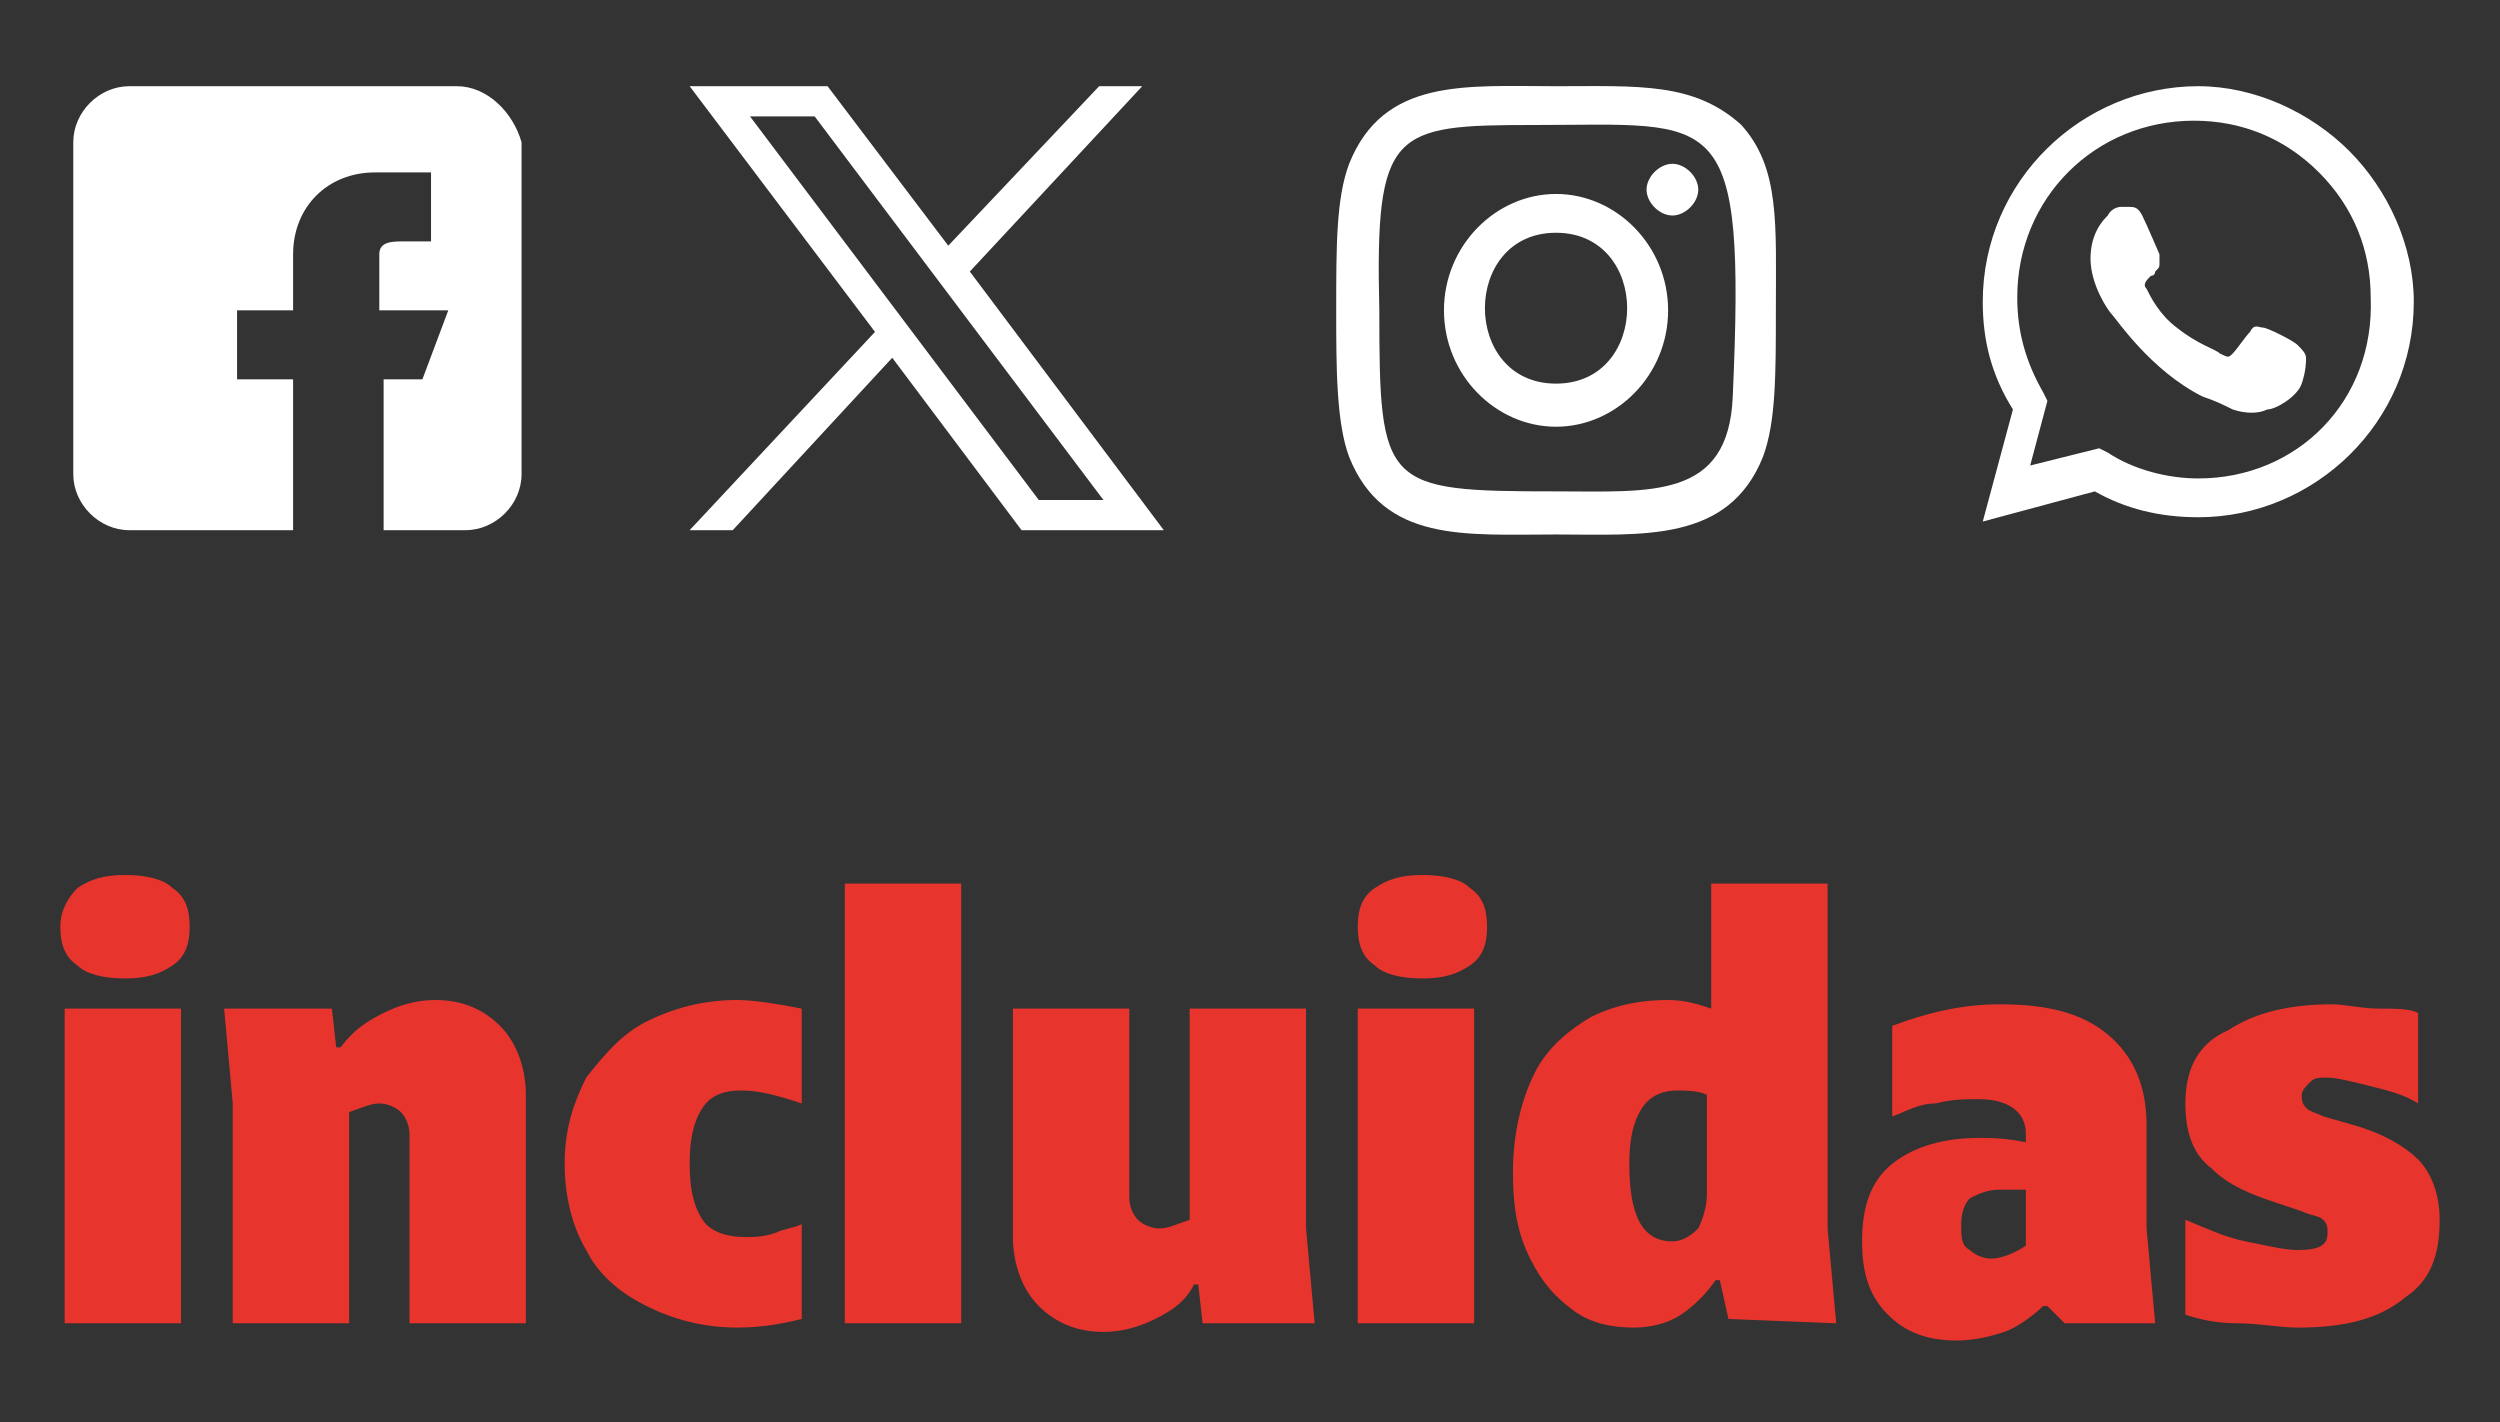
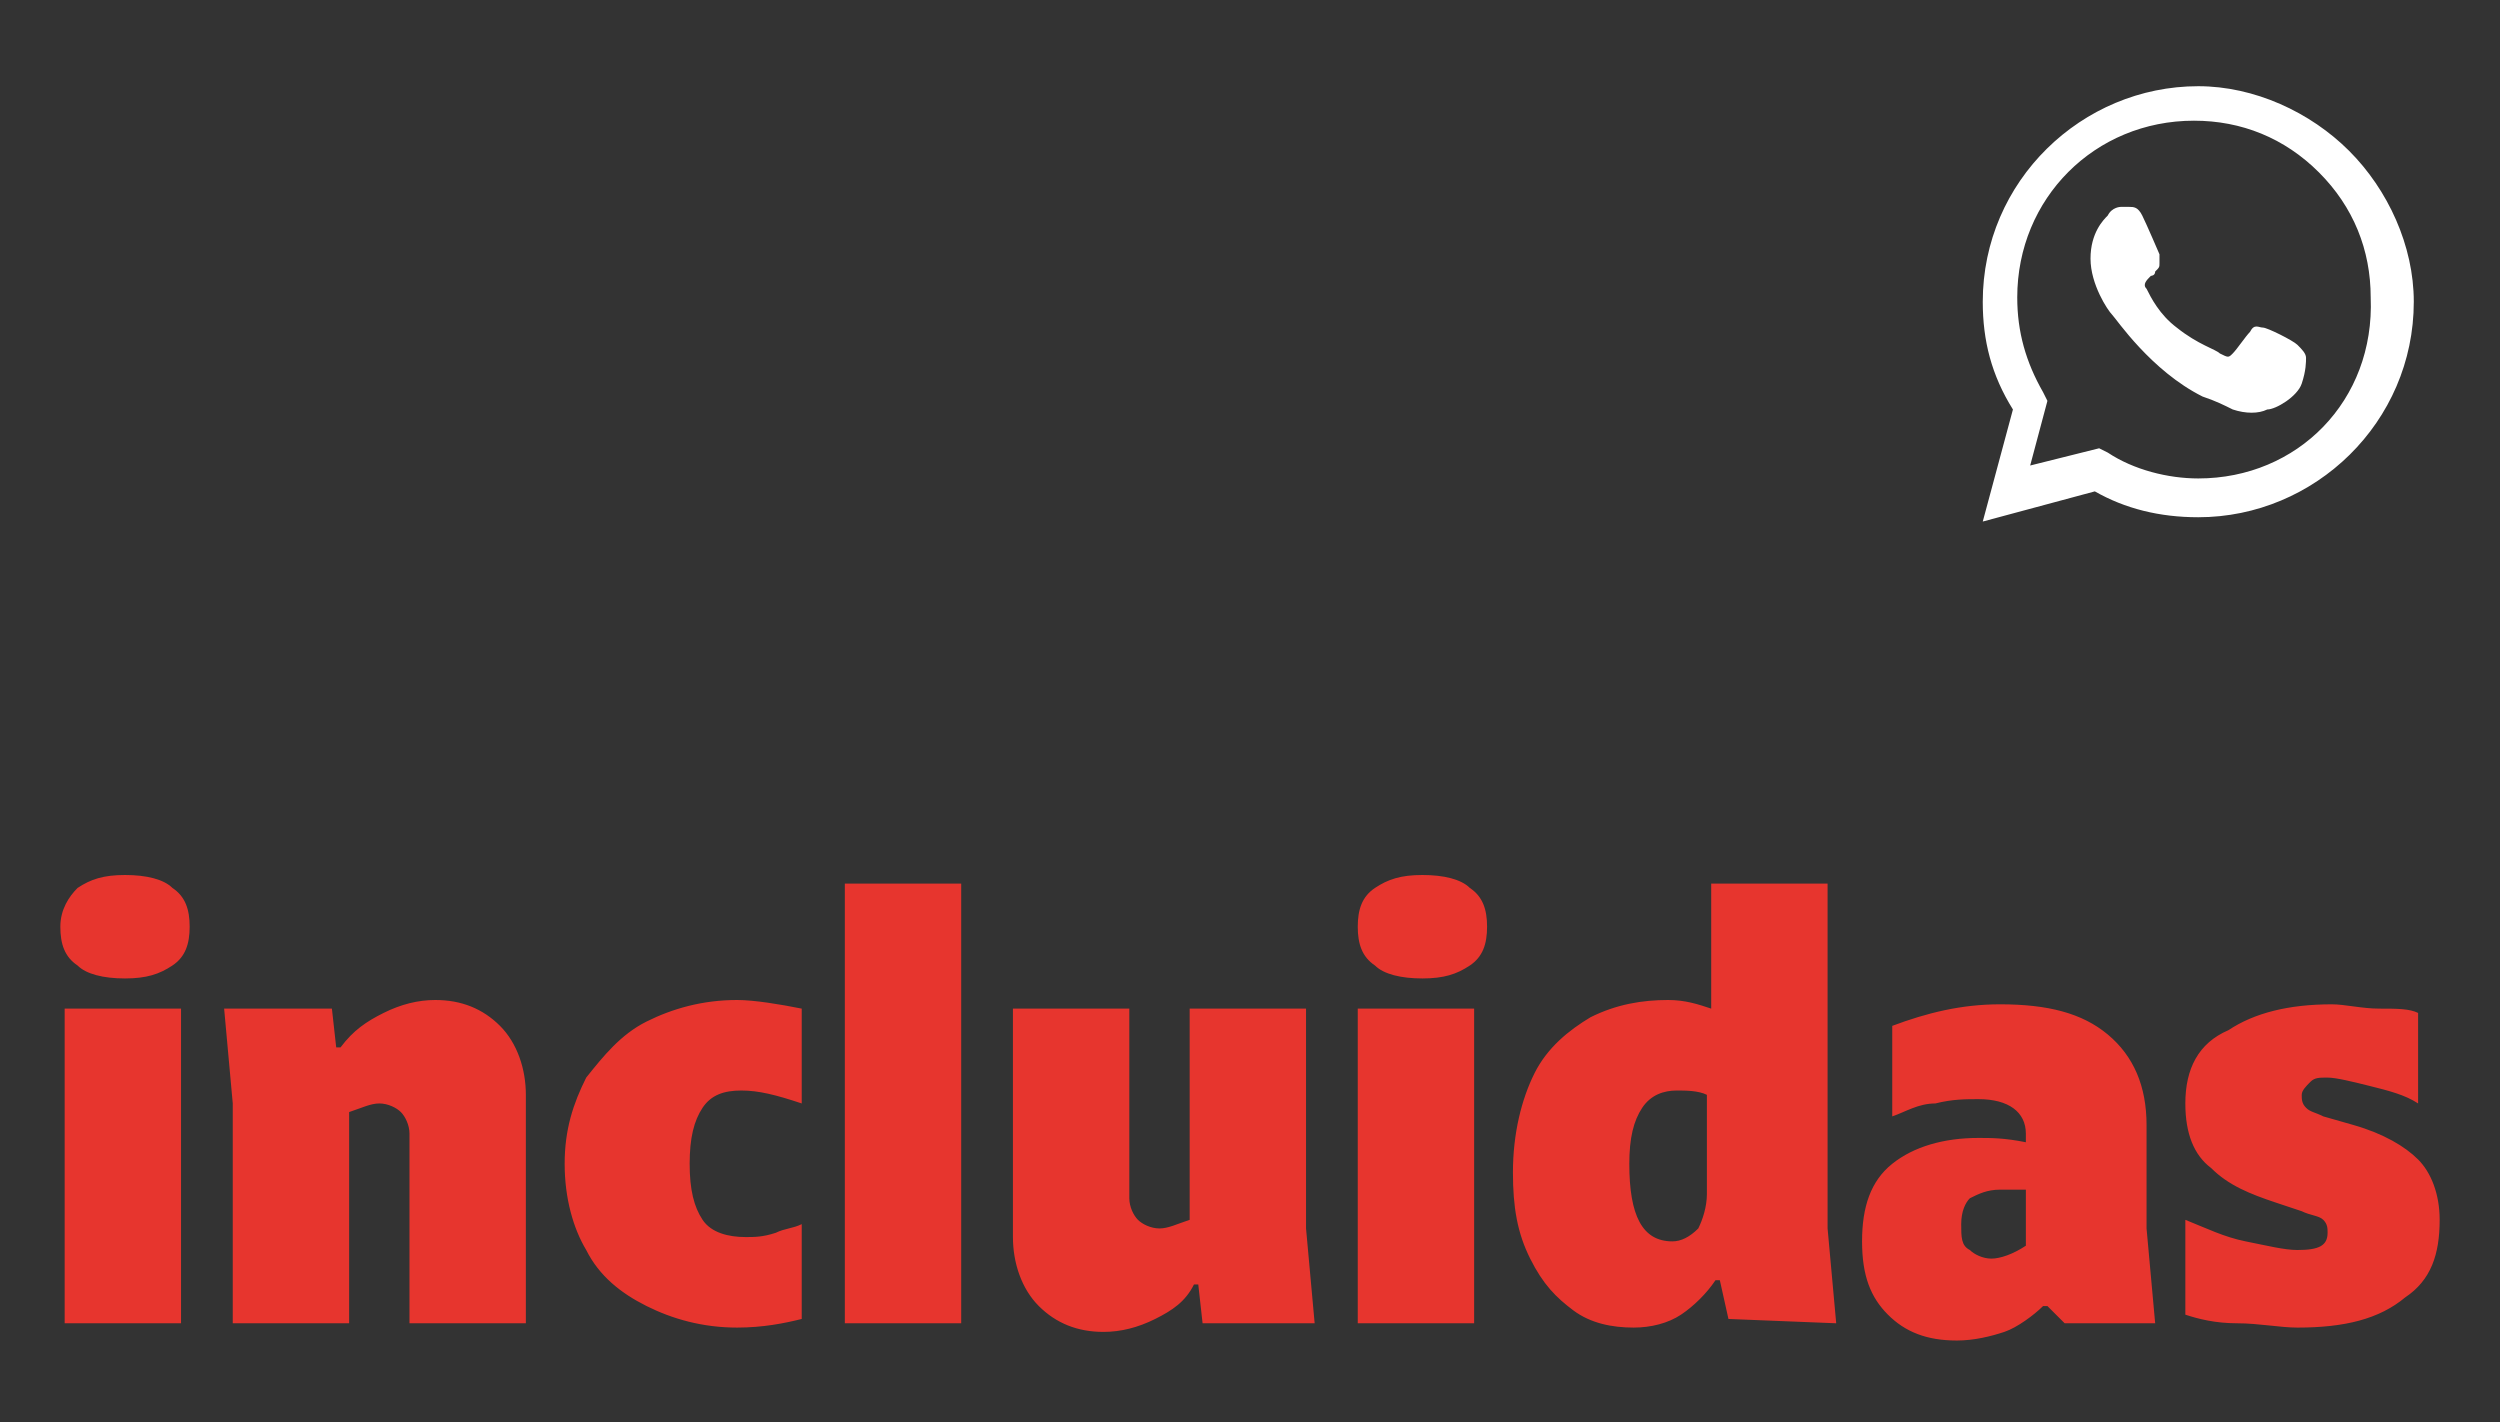
<svg xmlns="http://www.w3.org/2000/svg" version="1.1" id="Capa_1" x="0px" y="0px" width="58px" height="33px" viewBox="0 0 58 33" style="enable-background:new 0 0 58 33;" xml:space="preserve">
  <rect x="0" y="0" width="58" height="33" fill="#333333" stroke="none" />
  <style type="text/css">
	.st0{fill:#E7352E;}
	.st1{fill:#FFFFFF;}
	.st2{fill-rule:evenodd;clip-rule:evenodd;fill:#FFFFFF;}
</style>
  <path class="st0" d="M1.4,21.5c0,0.4,0.1,0.7,0.4,0.9c0.2,0.2,0.6,0.3,1.1,0.3s0.8-0.1,1.1-0.3s0.4-0.5,0.4-0.9S4.3,20.8,4,20.6  c-0.2-0.2-0.6-0.3-1.1-0.3s-0.8,0.1-1.1,0.3C1.6,20.8,1.4,21.1,1.4,21.5z M1.5,23.4v7.3h2.7v-7.3H1.5z M5.2,23.4l0.2,2.2v5.1h2.7  v-4.9c0.3-0.1,0.5-0.2,0.7-0.2s0.4,0.1,0.5,0.2s0.2,0.3,0.2,0.5v4.4h2.7v-5.3c0-0.6-0.2-1.2-0.6-1.6c-0.4-0.4-0.9-0.6-1.5-0.6  c-0.4,0-0.8,0.1-1.2,0.3c-0.4,0.2-0.7,0.4-1,0.8H7.8l-0.1-0.9H5.2z M18.6,25.6v-2.2c-0.5-0.1-1.1-0.2-1.5-0.2  c-0.8,0-1.5,0.2-2.1,0.5s-1,0.8-1.4,1.3c-0.3,0.6-0.5,1.2-0.5,2s0.2,1.5,0.5,2c0.3,0.6,0.8,1,1.4,1.3s1.3,0.5,2.1,0.5  c0.6,0,1.1-0.1,1.5-0.2v-2.2c-0.2,0.1-0.4,0.1-0.6,0.2c-0.3,0.1-0.5,0.1-0.7,0.1c-0.4,0-0.8-0.1-1-0.4S16,27.6,16,27  c0-0.6,0.1-1,0.3-1.3s0.5-0.4,0.9-0.4C17.6,25.3,18,25.4,18.6,25.6z M19.6,30.7h2.7V20.5h-2.7V30.7z M30.5,30.7l-0.2-2.2v-5.1h-2.7  v4.9c-0.3,0.1-0.5,0.2-0.7,0.2s-0.4-0.1-0.5-0.2s-0.2-0.3-0.2-0.5v-4.4h-2.7v5.3c0,0.6,0.2,1.2,0.6,1.6c0.4,0.4,0.9,0.6,1.5,0.6  c0.4,0,0.8-0.1,1.2-0.3c0.4-0.2,0.7-0.4,0.9-0.8h0.1l0.1,0.9H30.5z M31.5,21.5c0,0.4,0.1,0.7,0.4,0.9c0.2,0.2,0.6,0.3,1.1,0.3  s0.8-0.1,1.1-0.3s0.4-0.5,0.4-0.9s-0.1-0.7-0.4-0.9c-0.2-0.2-0.6-0.3-1.1-0.3s-0.8,0.1-1.1,0.3C31.6,20.8,31.5,21.1,31.5,21.5z   M31.5,23.4v7.3h2.7v-7.3H31.5z M42.6,30.7l-0.2-2.2v-8h-2.7v2.9c-0.3-0.1-0.6-0.2-1-0.2c-0.6,0-1.2,0.1-1.8,0.4  c-0.5,0.3-1,0.7-1.3,1.3s-0.5,1.4-0.5,2.3c0,0.8,0.1,1.4,0.4,2s0.6,0.9,1,1.2c0.4,0.3,0.9,0.4,1.4,0.4c0.4,0,0.8-0.1,1.1-0.3  s0.6-0.5,0.8-0.8h0.1l0.2,0.9L42.6,30.7L42.6,30.7z M37.8,27c0-0.6,0.1-1,0.3-1.3s0.5-0.4,0.8-0.4c0.2,0,0.5,0,0.7,0.1v2.3  c0,0.3-0.1,0.6-0.2,0.8c-0.2,0.2-0.4,0.3-0.6,0.3C38.1,28.8,37.8,28.2,37.8,27z M47.9,30.7H50l-0.2-2.2v-2.4c0-0.9-0.3-1.6-0.9-2.1  c-0.6-0.5-1.4-0.7-2.5-0.7c-0.9,0-1.7,0.2-2.5,0.5v2.1c0.3-0.1,0.6-0.3,1-0.3c0.4-0.1,0.7-0.1,1-0.1c0.7,0,1.1,0.3,1.1,0.8v0.2  c-0.5-0.1-0.8-0.1-1.1-0.1c-0.8,0-1.5,0.2-2,0.6s-0.7,1-0.7,1.8s0.2,1.3,0.6,1.7s0.9,0.6,1.6,0.6c0.4,0,0.8-0.1,1.1-0.2  s0.7-0.4,0.9-0.6h0.1L47.9,30.7z M45.5,28.4c0-0.3,0.1-0.5,0.2-0.6c0.2-0.1,0.4-0.2,0.7-0.2H47v1.3l0,0c-0.3,0.2-0.6,0.3-0.8,0.3  s-0.4-0.1-0.5-0.2C45.5,28.9,45.5,28.7,45.5,28.4z M50.7,25.6c0,0.7,0.2,1.2,0.6,1.5c0.4,0.4,0.9,0.6,1.5,0.8l0.6,0.2  c0.2,0.1,0.4,0.1,0.5,0.2s0.1,0.2,0.1,0.3c0,0.3-0.2,0.4-0.7,0.4c-0.3,0-0.7-0.1-1.2-0.2s-0.9-0.3-1.4-0.5v2.2  c0.3,0.1,0.7,0.2,1.2,0.2s1,0.1,1.4,0.1c1.1,0,1.9-0.2,2.5-0.7c0.6-0.4,0.8-1,0.8-1.8c0-0.6-0.2-1.1-0.5-1.4s-0.8-0.6-1.5-0.8  l-0.7-0.2c-0.2-0.1-0.3-0.1-0.4-0.2c-0.1-0.1-0.1-0.2-0.1-0.3s0.1-0.2,0.2-0.3S53.8,25,54,25s0.6,0.1,1,0.2s0.8,0.2,1.1,0.4v-2.1  c-0.2-0.1-0.5-0.1-0.9-0.1s-0.8-0.1-1.1-0.1c-1,0-1.8,0.2-2.4,0.6C51,24.2,50.7,24.8,50.7,25.6z" />
-   <path class="st1" d="M36.1,2c-2.1,0-4-0.2-4.8,1.8C31,4.6,31,5.7,31,7.2c0,1.3,0,2.6,0.3,3.4c0.8,2,2.7,1.8,4.8,1.8  c2,0,4,0.2,4.8-1.8c0.3-0.8,0.3-1.9,0.3-3.4c0-2,0.1-3.3-0.8-4.3C39.3,1.9,38,2,36.1,2L36.1,2z M35.6,2.9c4.3,0,4.9-0.5,4.6,6.3  c-0.1,2.4-1.9,2.2-4.1,2.2c-4,0-4.1-0.1-4.1-4.2C31.9,3,32.3,2.9,35.6,2.9L35.6,2.9z M38.8,3.8c-0.3,0-0.6,0.3-0.6,0.6  S38.5,5,38.8,5s0.6-0.3,0.6-0.6S39.1,3.8,38.8,3.8z M36.1,4.5c-1.4,0-2.6,1.2-2.6,2.7s1.2,2.7,2.6,2.7c1.4,0,2.6-1.2,2.6-2.7  C38.7,5.7,37.5,4.5,36.1,4.5L36.1,4.5z M36.1,5.4c2.2,0,2.2,3.5,0,3.5S33.9,5.4,36.1,5.4z M10.6,2H3C2.3,2,1.7,2.6,1.7,3.3V11  c0,0.7,0.6,1.3,1.3,1.3h3.8V8.8H5.5V7.2h1.3V5.9C6.8,4.8,7.6,4,8.7,4H10v1.6H9.4c-0.3,0-0.6,0-0.6,0.3v1.3h1.6L9.8,8.8H8.9v3.5h1.9  c0.7,0,1.3-0.6,1.3-1.3V3.3C11.9,2.6,11.3,2,10.6,2z M16,2l4.3,5.7L16,12.3h1l3.7-4l3,4H27l-4.5-6l4-4.3h-1L22,5.7L19.2,2  C19.2,2,16,2,16,2z M17.4,2.7h1.5l6.7,8.9h-1.5L17.4,2.7z" />
  <g id="WA_Logo_00000171716940048545439380000012967562377371997589_">
    <g>
      <path class="st2" d="M54.5,3.5c-0.9-0.9-2.2-1.5-3.5-1.5c-2.7,0-5,2.2-5,5c0,0.9,0.2,1.7,0.7,2.5L46,12.1l2.6-0.7    c0.7,0.4,1.5,0.6,2.4,0.6h0c2.7,0,5-2.2,5-5C56,5.7,55.4,4.4,54.5,3.5z M51,11.1L51,11.1c-0.7,0-1.5-0.2-2.1-0.6l-0.2-0.1    l-1.6,0.4l0.4-1.5l-0.1-0.2c-0.4-0.7-0.6-1.4-0.6-2.2c0-2.3,1.8-4.1,4.1-4.1c1.1,0,2.1,0.4,2.9,1.2s1.2,1.8,1.2,2.9    C55.1,9.3,53.3,11.1,51,11.1z M53.3,8c-0.1-0.1-0.7-0.4-0.8-0.4s-0.2-0.1-0.3,0.1c-0.1,0.1-0.3,0.4-0.4,0.5s-0.1,0.1-0.3,0    c-0.1-0.1-0.5-0.2-1-0.6c-0.4-0.3-0.6-0.7-0.7-0.9c-0.1-0.1,0-0.2,0.1-0.3C49.9,6.4,50,6.4,50,6.3c0.1-0.1,0.1-0.1,0.1-0.2    c0-0.1,0-0.2,0-0.2s-0.3-0.7-0.4-0.9c-0.1-0.2-0.2-0.2-0.3-0.2c-0.1,0-0.2,0-0.2,0s-0.2,0-0.3,0.2c-0.1,0.1-0.4,0.4-0.4,1    c0,0.6,0.4,1.2,0.5,1.3s0.9,1.3,2.1,1.9c0.3,0.1,0.5,0.2,0.7,0.3c0.3,0.1,0.6,0.1,0.8,0c0.2,0,0.7-0.3,0.8-0.6    c0.1-0.3,0.1-0.5,0.1-0.6S53.4,8.1,53.3,8z" />
    </g>
  </g>
</svg>